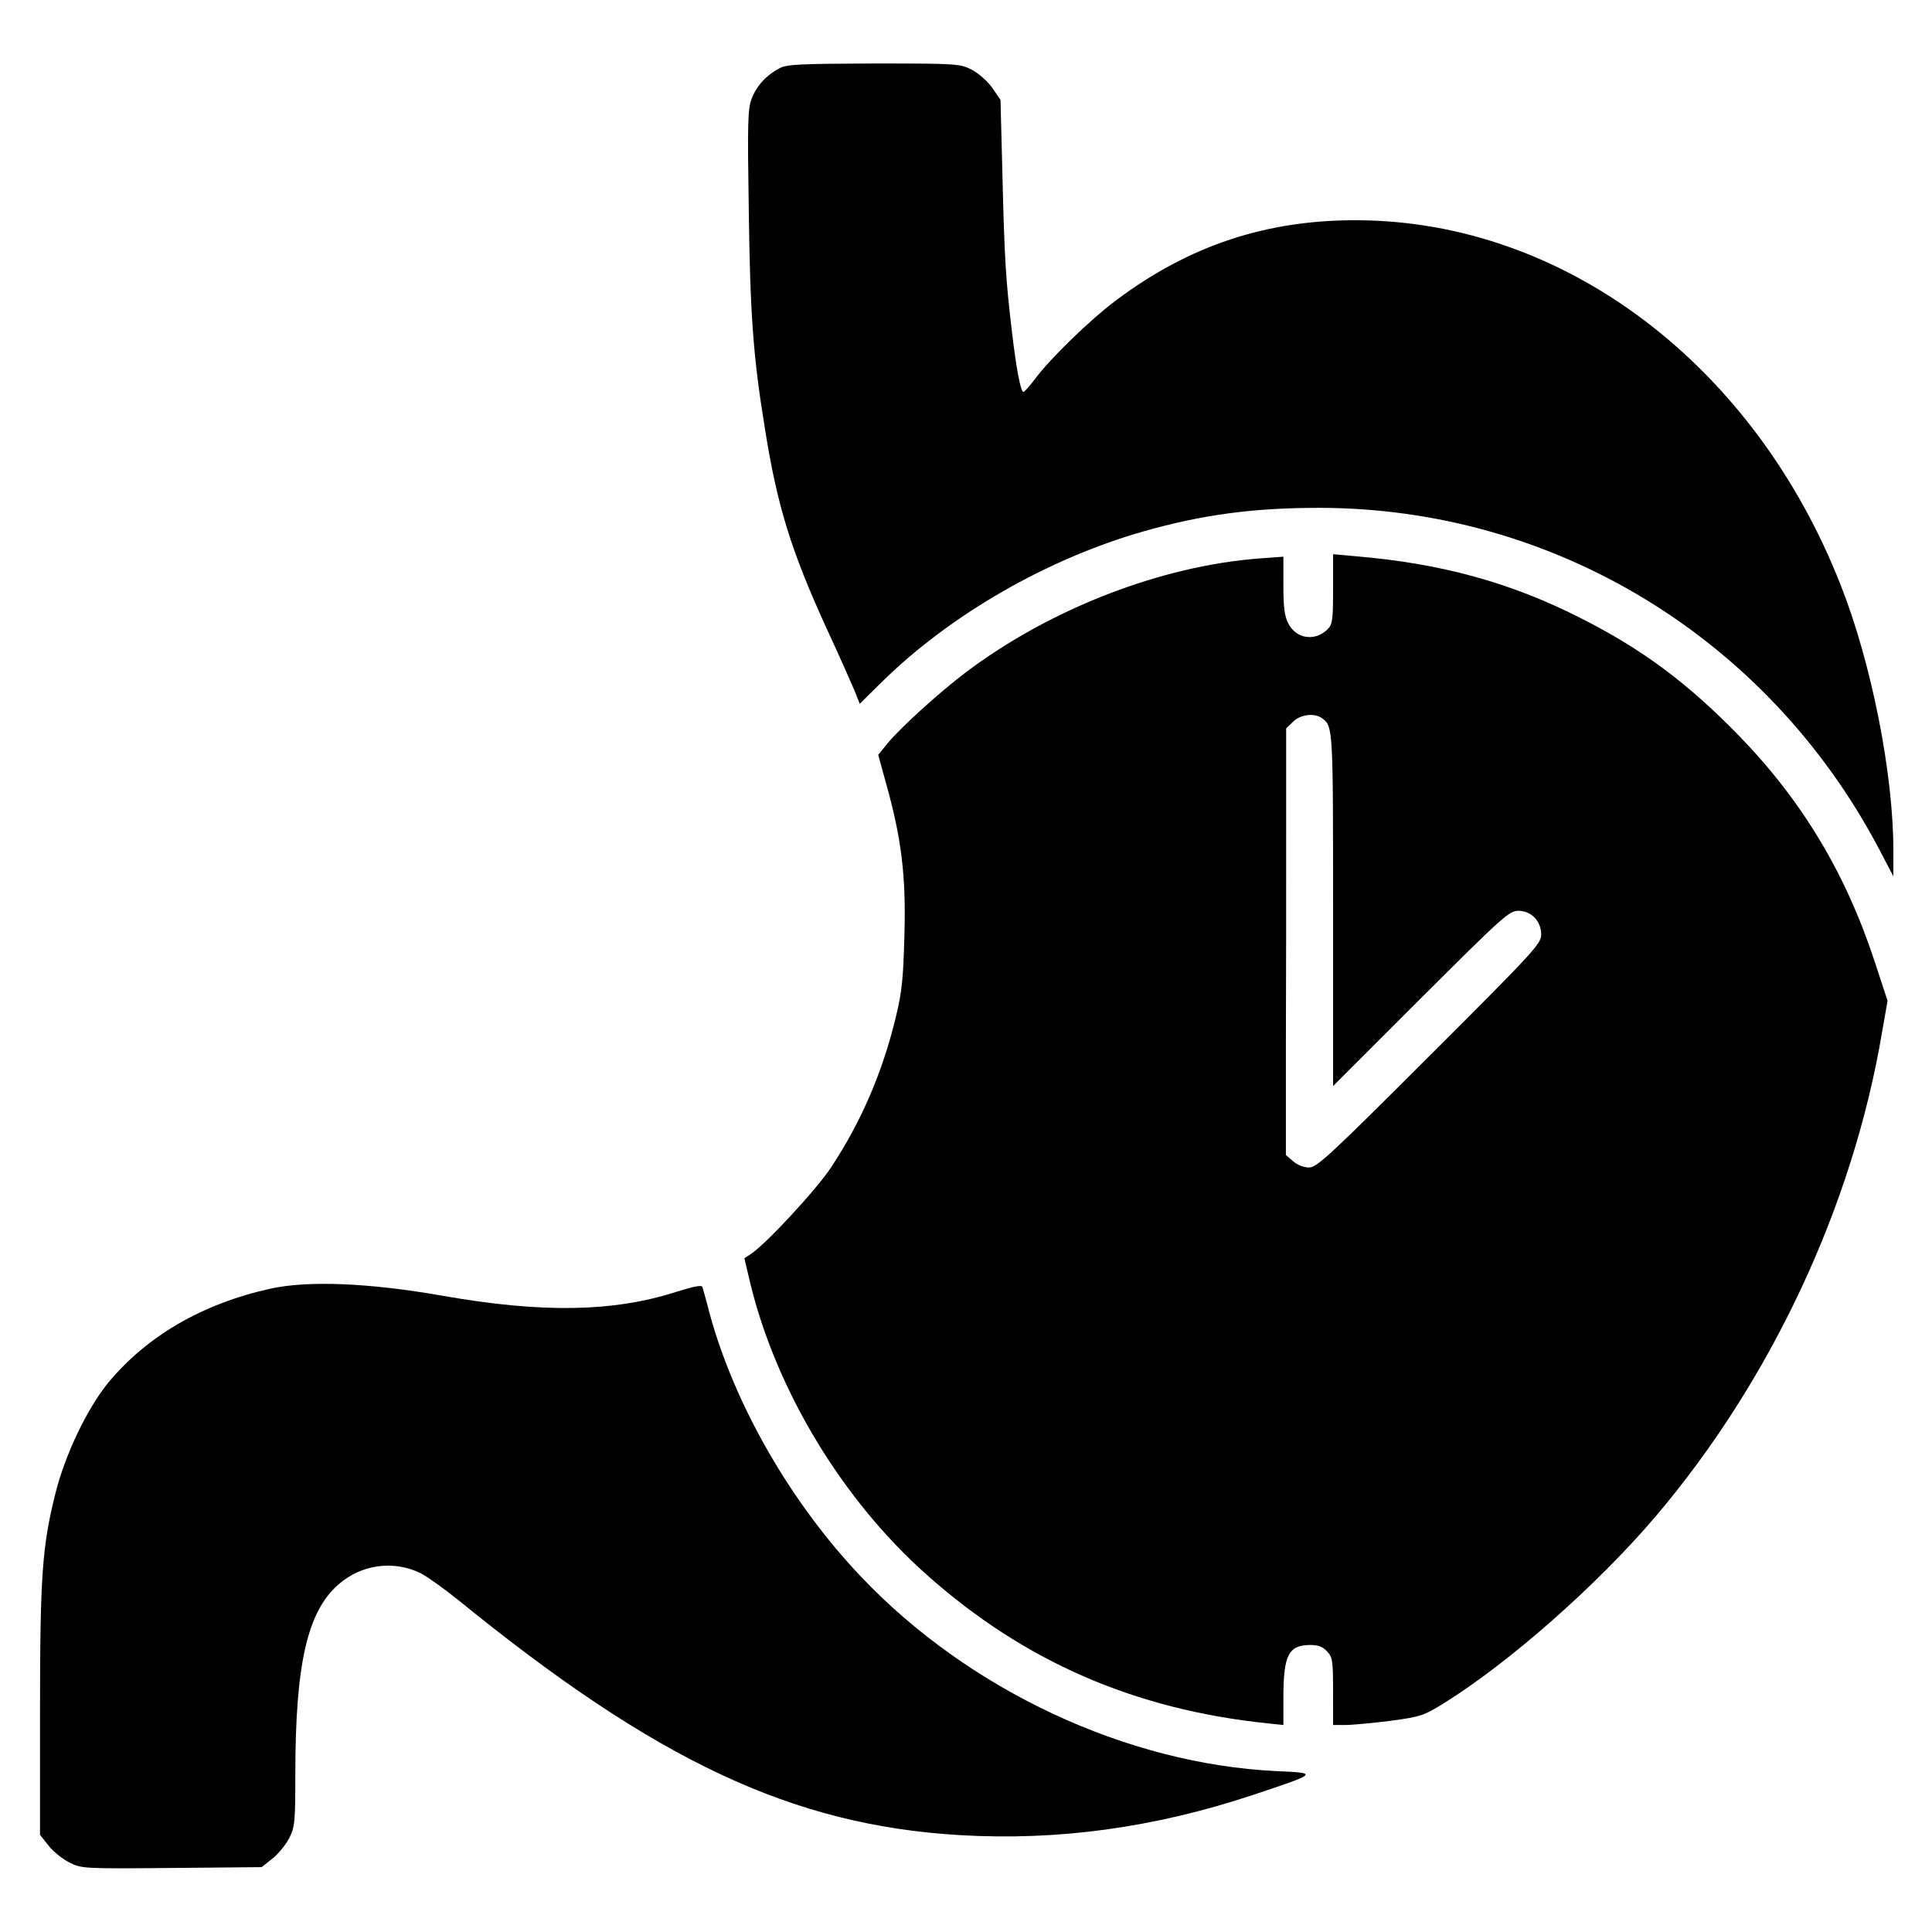
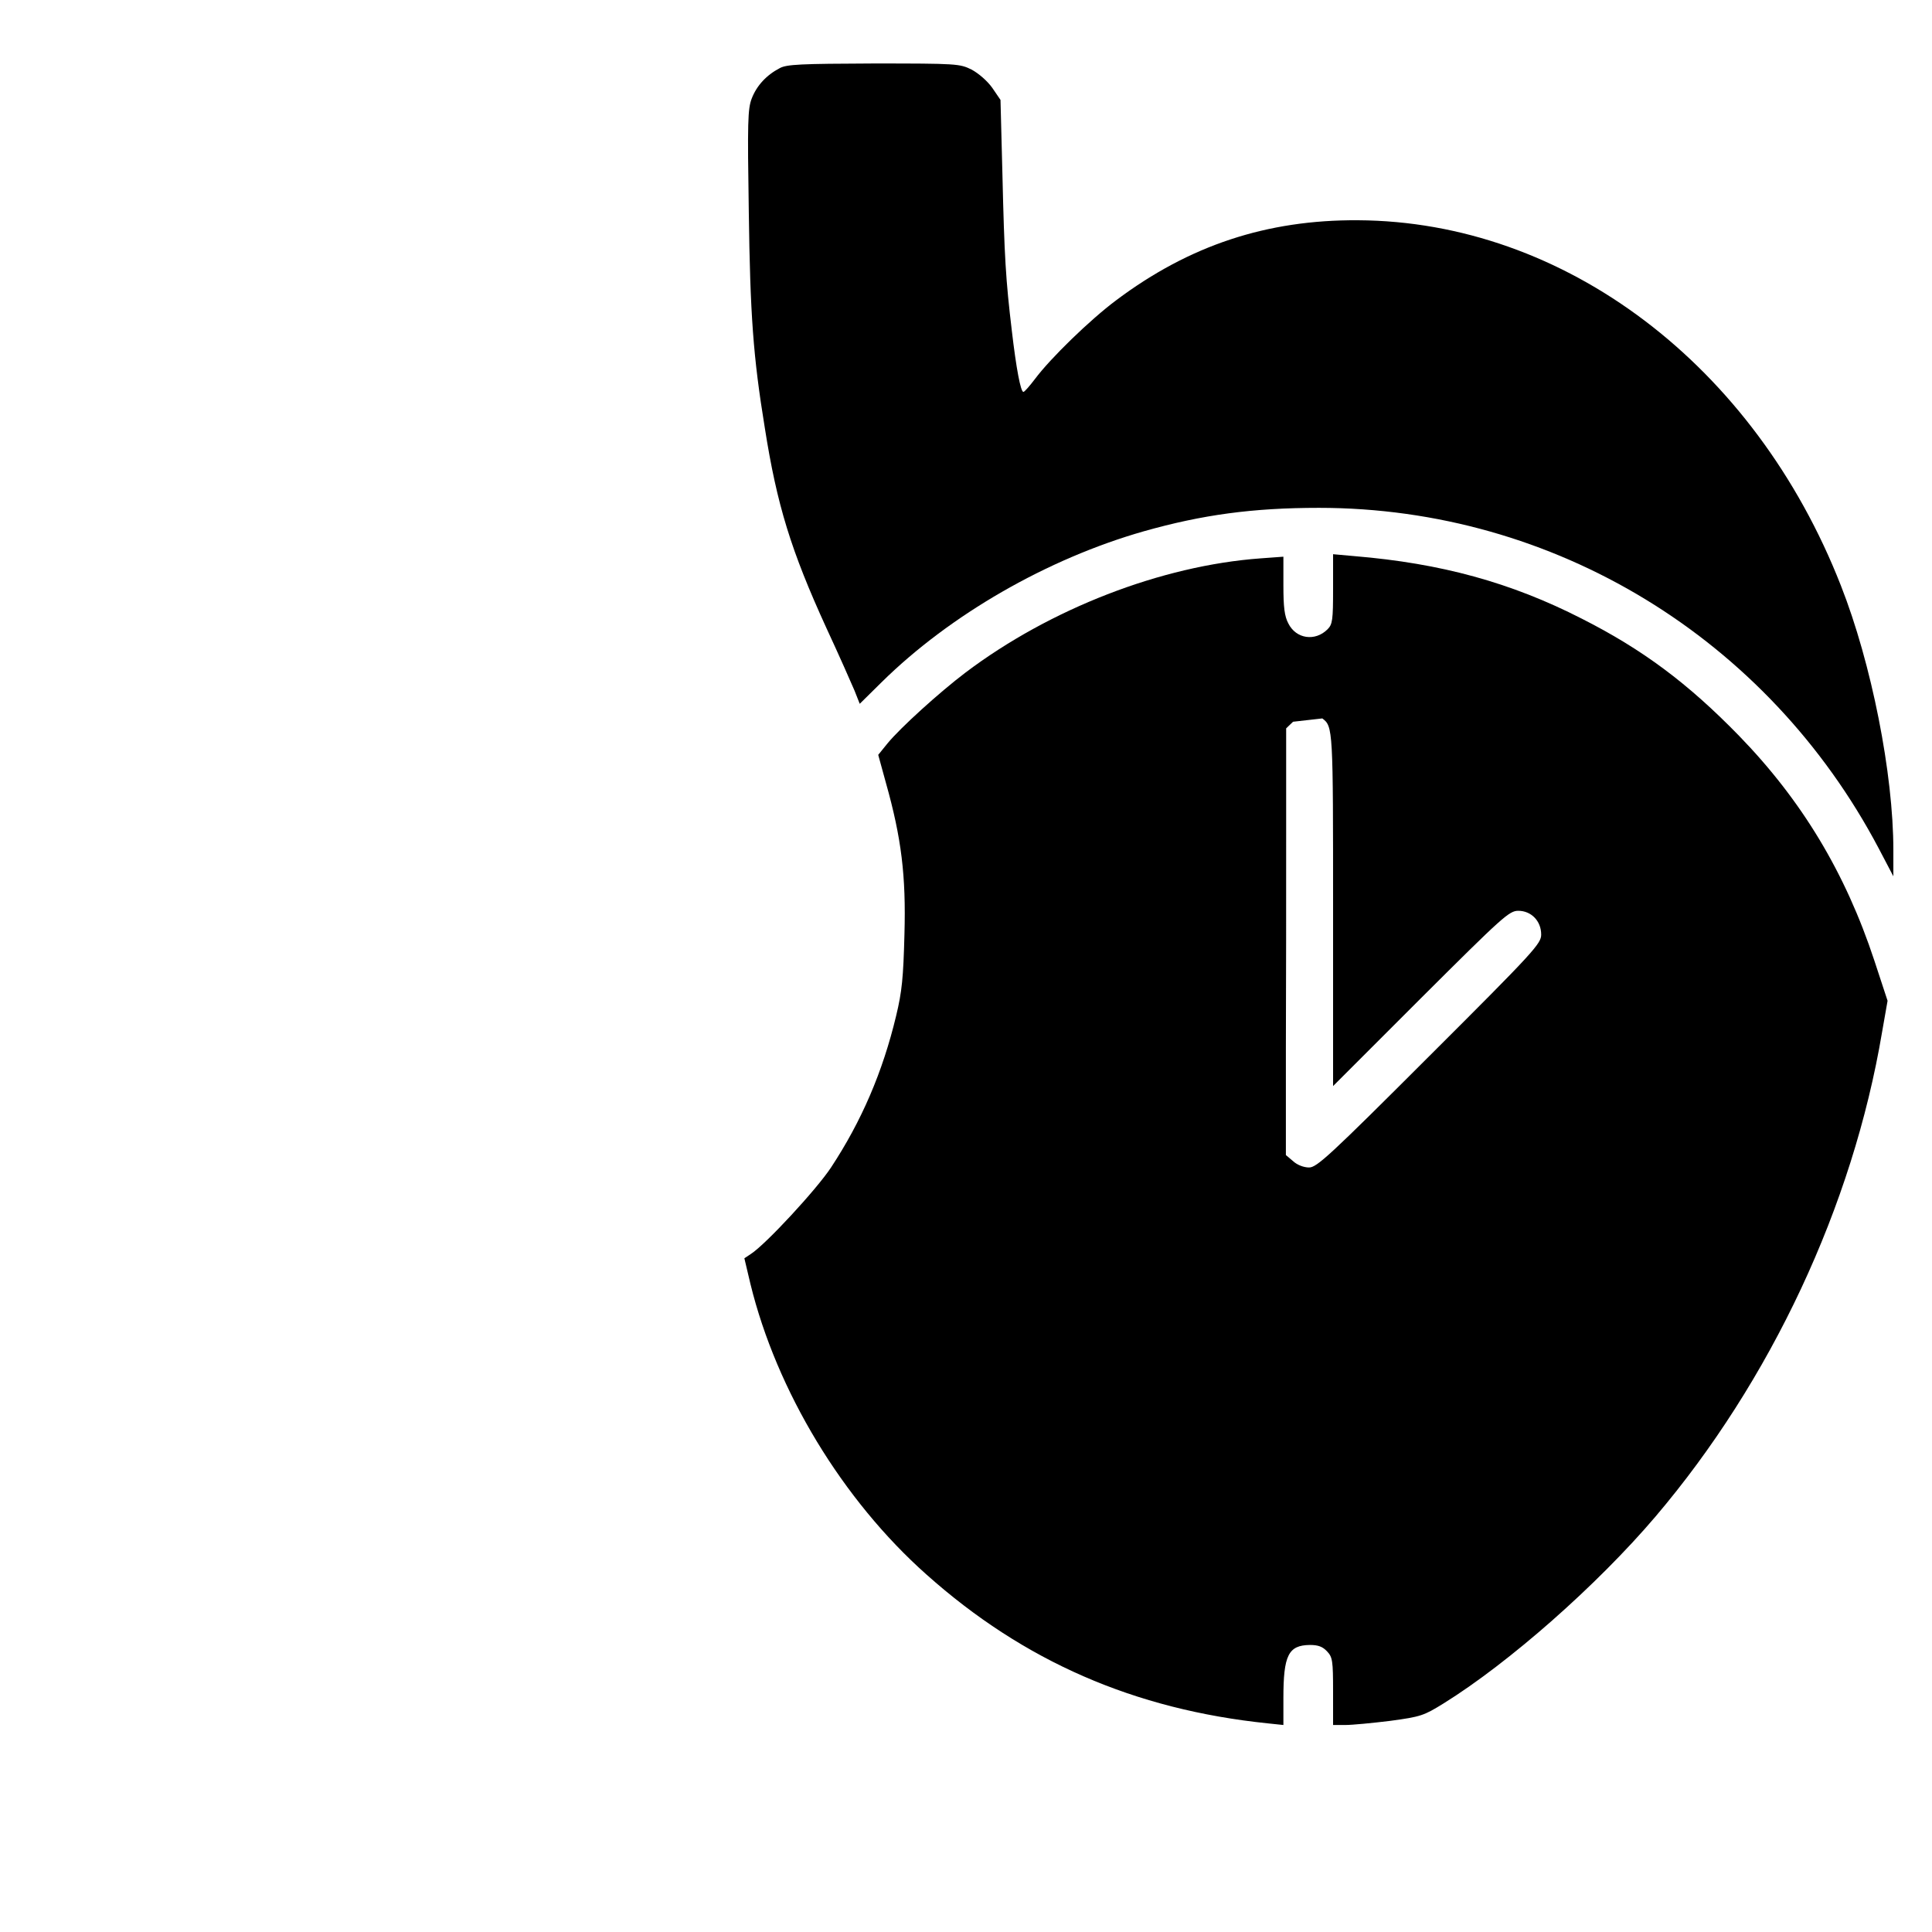
<svg xmlns="http://www.w3.org/2000/svg" version="1" width="933.333" height="933.333" viewBox="0 0 700 700">
  <path d="M282.5 24.7c-4.8 2.5-8.3 6.3-10.1 10.9-1.5 3.8-1.6 8.6-1.1 41.1.5 37.4 1.6 52.6 5.8 78.3 4.4 28 9.5 44.5 22.3 72.5 4.6 9.9 9.1 20.1 10.2 22.7l1.9 4.8 8-7.9c24.8-24.4 59.9-44.6 94.9-54.6 21.2-6 39.5-8.5 63.5-8.5 85.1 0 162.6 47.2 202.8 123.4l5.3 10.1V308c0-27.6-7.9-67.6-19-95.8-31.3-80-100.1-132-175-132.4-33-.2-61.1 9.1-87.6 29-9.5 7.1-23.8 21-29.4 28.5-1.9 2.5-3.8 4.7-4.2 4.7-1 0-2.6-8.5-4.2-22.2-2.2-18.4-2.7-26.7-3.4-56.5l-.7-27.1-3-4.4c-1.8-2.5-4.9-5.2-7.5-6.6-4.3-2.1-5.2-2.2-35.5-2.2-26.3.1-31.5.3-34 1.7z" />
-   <path d="M483 213.4c0 11.2-.2 12.8-2 14.6-4.5 4.5-11.4 3.5-14.2-2.1-1.4-2.6-1.8-5.9-1.8-13.8v-10.4l-8.2.6c-36 2.6-76.4 18.3-107 41.4-9.5 7.2-23.6 20-28.2 25.6l-3.4 4.2 2.8 10.2c5.6 19.9 7.3 33.6 6.7 54.8-.4 15.7-.9 20.8-3 29.5-4.9 20.5-12.6 38.3-23.6 55-5.2 7.9-23.6 27.8-29 31.3l-2.4 1.6 2.2 9.3c9.5 38.8 33.4 78.3 63.8 105.3 35.2 31.4 75.3 48.9 123.6 53.9l5.7.6v-9.7c0-15.6 1.8-19.2 9.6-19.3 3 0 4.6.6 6.2 2.3 2 2.1 2.2 3.4 2.2 14.5V625h4.4c2.5 0 9.8-.7 16.3-1.5 11.1-1.5 12.2-1.9 19.3-6.3 23.7-14.7 55.7-42.9 76.8-67.7 41.8-49.2 71.5-112.5 82.1-175.5l2-11.4-4.8-14.6c-10.5-31.8-26.2-57.9-49-81.4-18.6-19.1-35-31.3-56.9-42.4-25.8-13.2-51.2-20.1-82.4-22.7l-7.8-.7v12.6zm-3.9 46.9c3.9 2.9 3.9 3.8 3.9 69.4v63.8l31.8-31.8c29.7-29.6 32-31.7 35.3-31.7 4.7 0 8.3 3.7 8.3 8.6 0 3.3-2.4 6-40.5 44-36.2 36.2-40.8 40.4-43.6 40.4-1.9 0-4.3-.9-5.8-2.3l-2.6-2.2v-39c.1-21.5.1-56.2.1-77.3v-38.3l2.5-2.4c2.7-2.7 7.9-3.3 10.6-1.2z" />
-   <path d="M98 466.9c-24.8 5.5-44.8 17.2-58.8 34.1-7.6 9.3-15.6 26-19.1 40-4.8 19.2-5.6 29.9-5.6 79.2v44.6l3.1 3.9c1.6 2.1 5 4.8 7.5 6.1 4.4 2.2 4.8 2.3 37.1 2l32.6-.3 3.9-3.1c2.1-1.6 4.8-5 6.1-7.4 2-4.1 2.2-5.7 2.2-23 0-39.9 4.3-59 15.6-68.9 8.3-7.3 20-8.9 29.8-4.1 2.2 1.1 8.4 5.5 13.6 9.7 71.9 58.5 121.2 81.6 181.7 85.2 35.7 2.1 70.5-2.7 106.1-14.5 24-8 24-8 8.6-8.7-54.2-2.6-111.4-29.3-150.4-70.4-25.5-26.8-46-62.5-55-95.8-1.1-4.4-2.3-8.5-2.5-9.2-.3-.8-3.2-.2-9.6 1.8-22.7 7.3-48.6 7.7-84.4 1.4-26.7-4.7-48.8-5.6-62.5-2.6z" />
+   <path d="M483 213.4c0 11.2-.2 12.8-2 14.6-4.5 4.5-11.4 3.5-14.2-2.1-1.4-2.6-1.8-5.9-1.8-13.8v-10.4l-8.2.6c-36 2.6-76.4 18.3-107 41.4-9.5 7.2-23.6 20-28.2 25.6l-3.4 4.2 2.8 10.2c5.6 19.9 7.3 33.6 6.7 54.8-.4 15.7-.9 20.8-3 29.5-4.9 20.5-12.6 38.3-23.6 55-5.2 7.9-23.6 27.8-29 31.3l-2.4 1.6 2.2 9.3c9.5 38.8 33.4 78.3 63.8 105.3 35.2 31.4 75.3 48.9 123.6 53.9l5.7.6v-9.7c0-15.6 1.8-19.2 9.6-19.3 3 0 4.6.6 6.2 2.3 2 2.1 2.2 3.4 2.2 14.5V625h4.4c2.5 0 9.8-.7 16.3-1.5 11.1-1.5 12.2-1.9 19.3-6.3 23.7-14.7 55.7-42.9 76.8-67.7 41.8-49.2 71.5-112.5 82.1-175.5l2-11.4-4.8-14.6c-10.5-31.8-26.2-57.9-49-81.4-18.6-19.1-35-31.3-56.9-42.4-25.8-13.2-51.2-20.1-82.4-22.7l-7.8-.7v12.6zm-3.9 46.9c3.9 2.9 3.9 3.8 3.9 69.4v63.8l31.8-31.8c29.7-29.6 32-31.7 35.3-31.7 4.7 0 8.3 3.7 8.3 8.6 0 3.3-2.4 6-40.5 44-36.2 36.2-40.8 40.4-43.6 40.4-1.9 0-4.3-.9-5.8-2.3l-2.6-2.2v-39c.1-21.5.1-56.2.1-77.3v-38.3l2.5-2.4z" />
</svg>